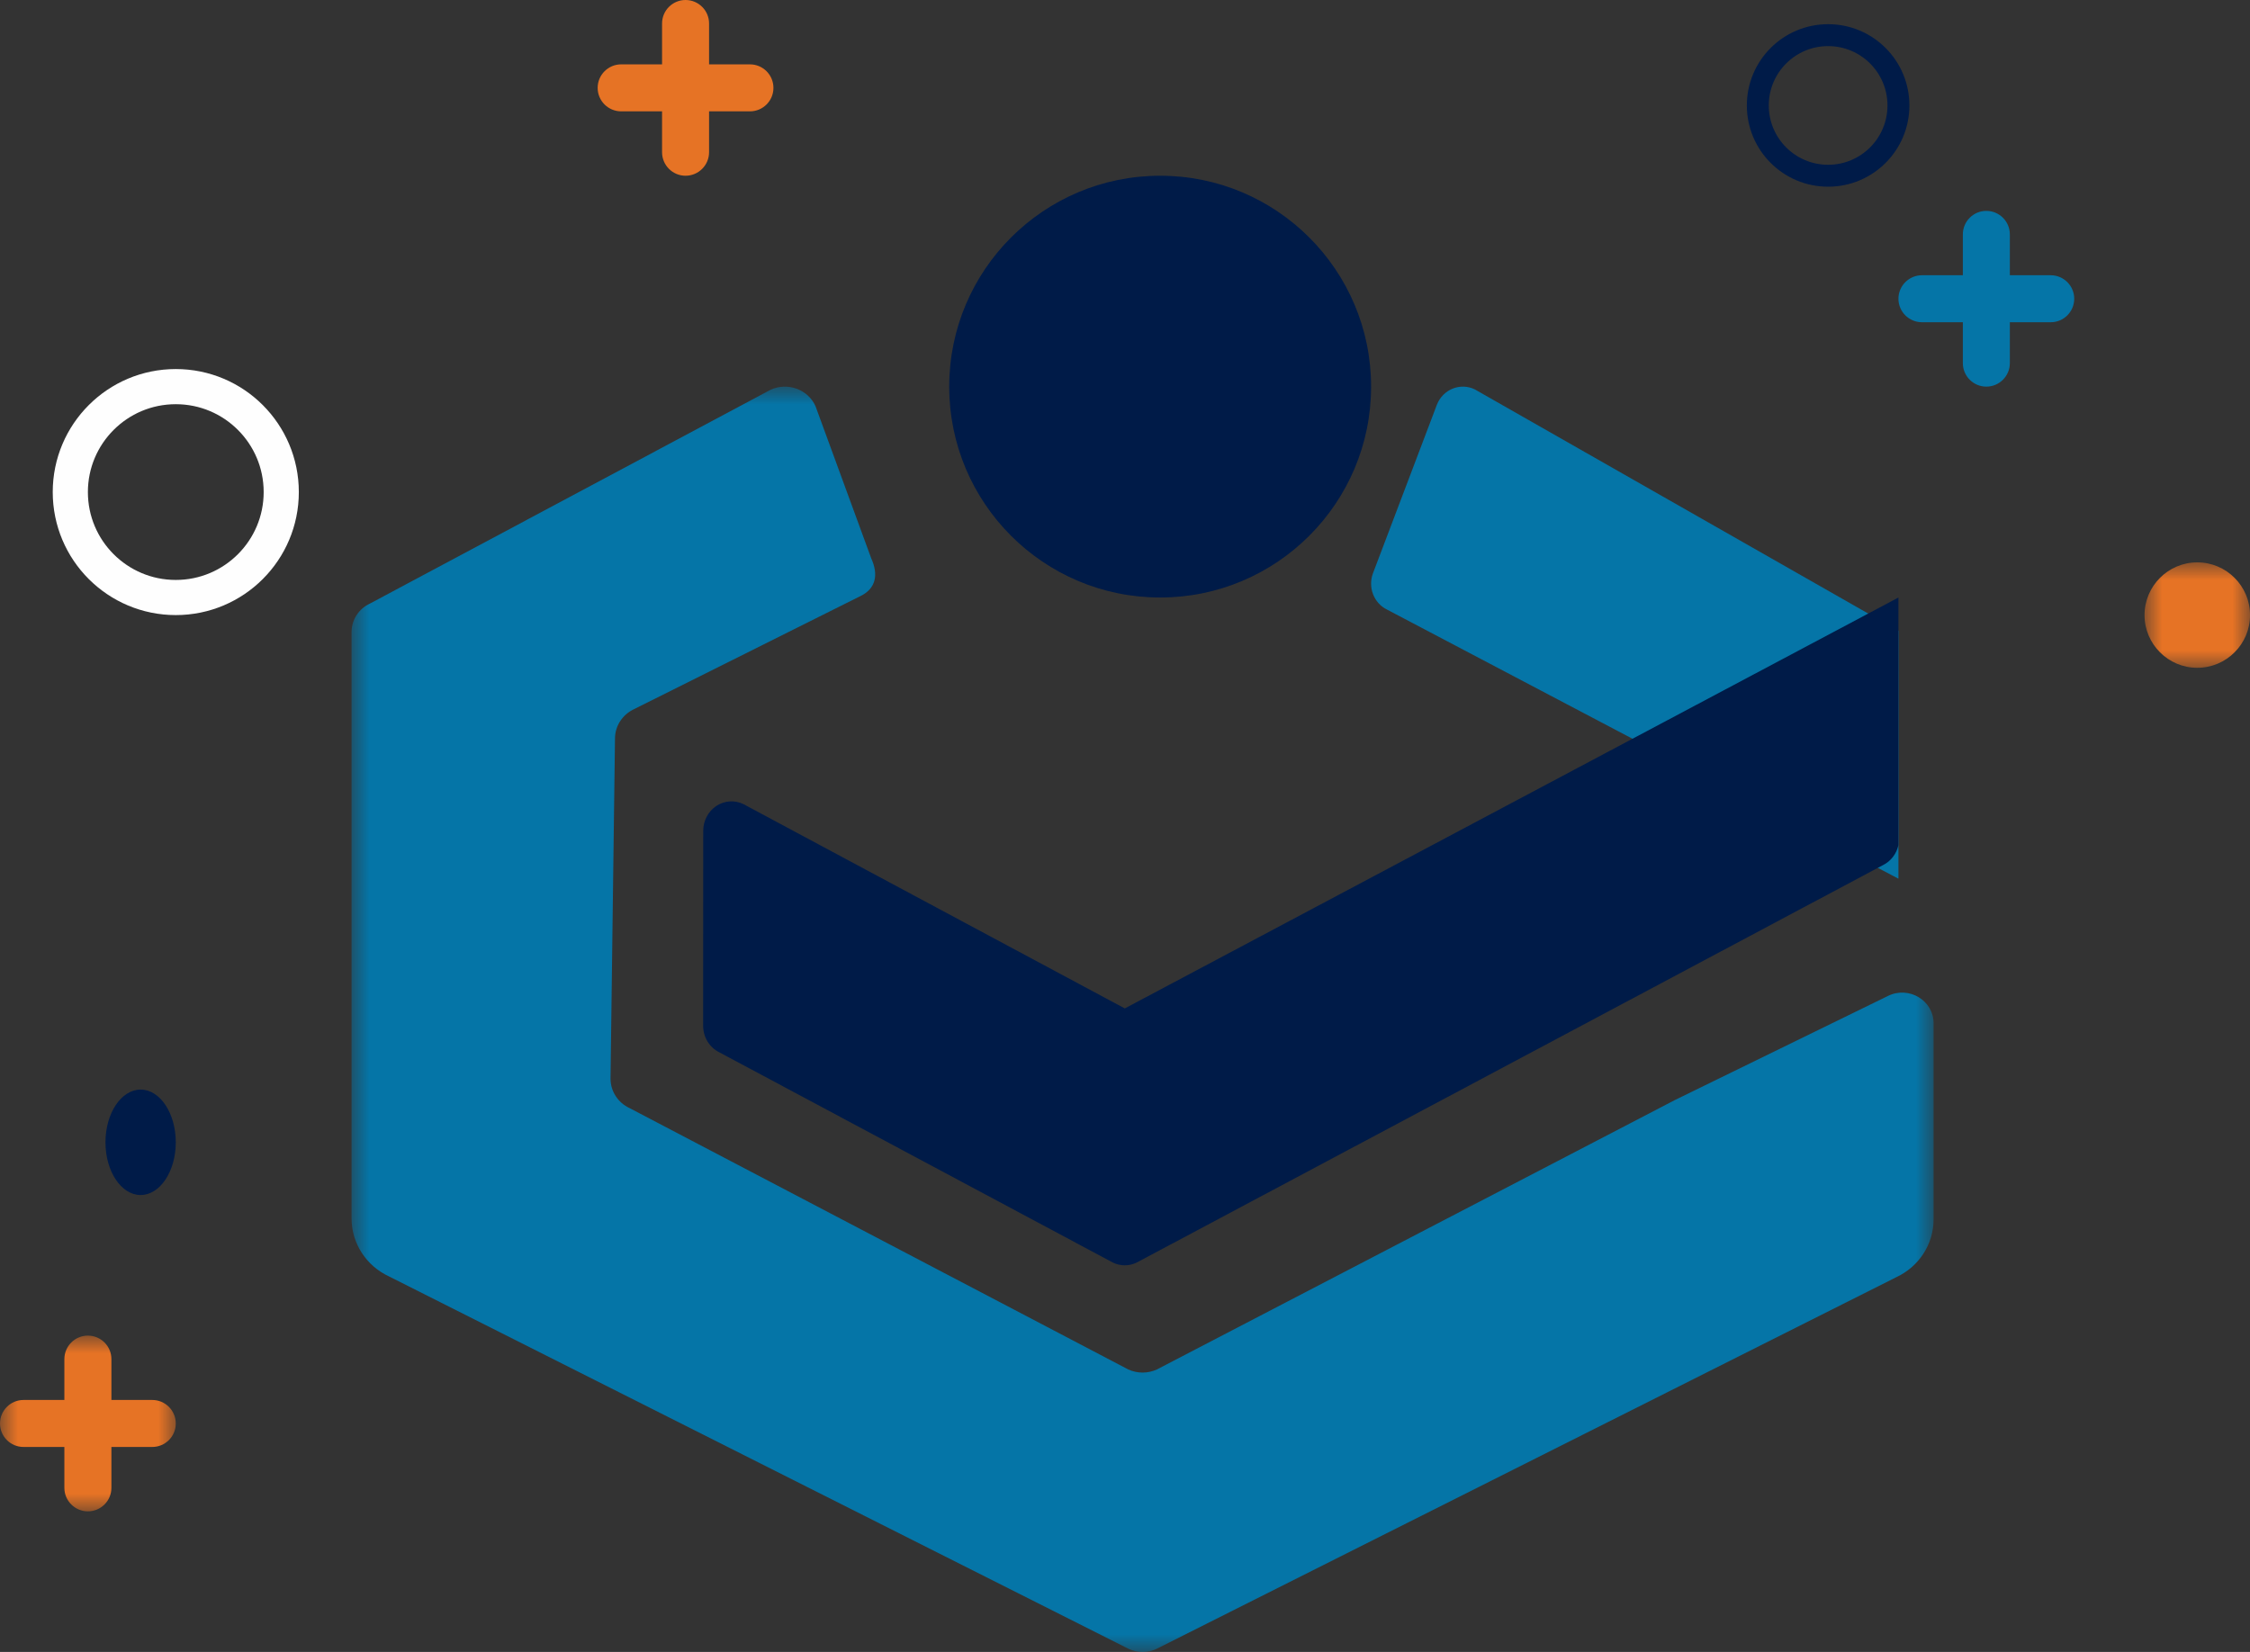
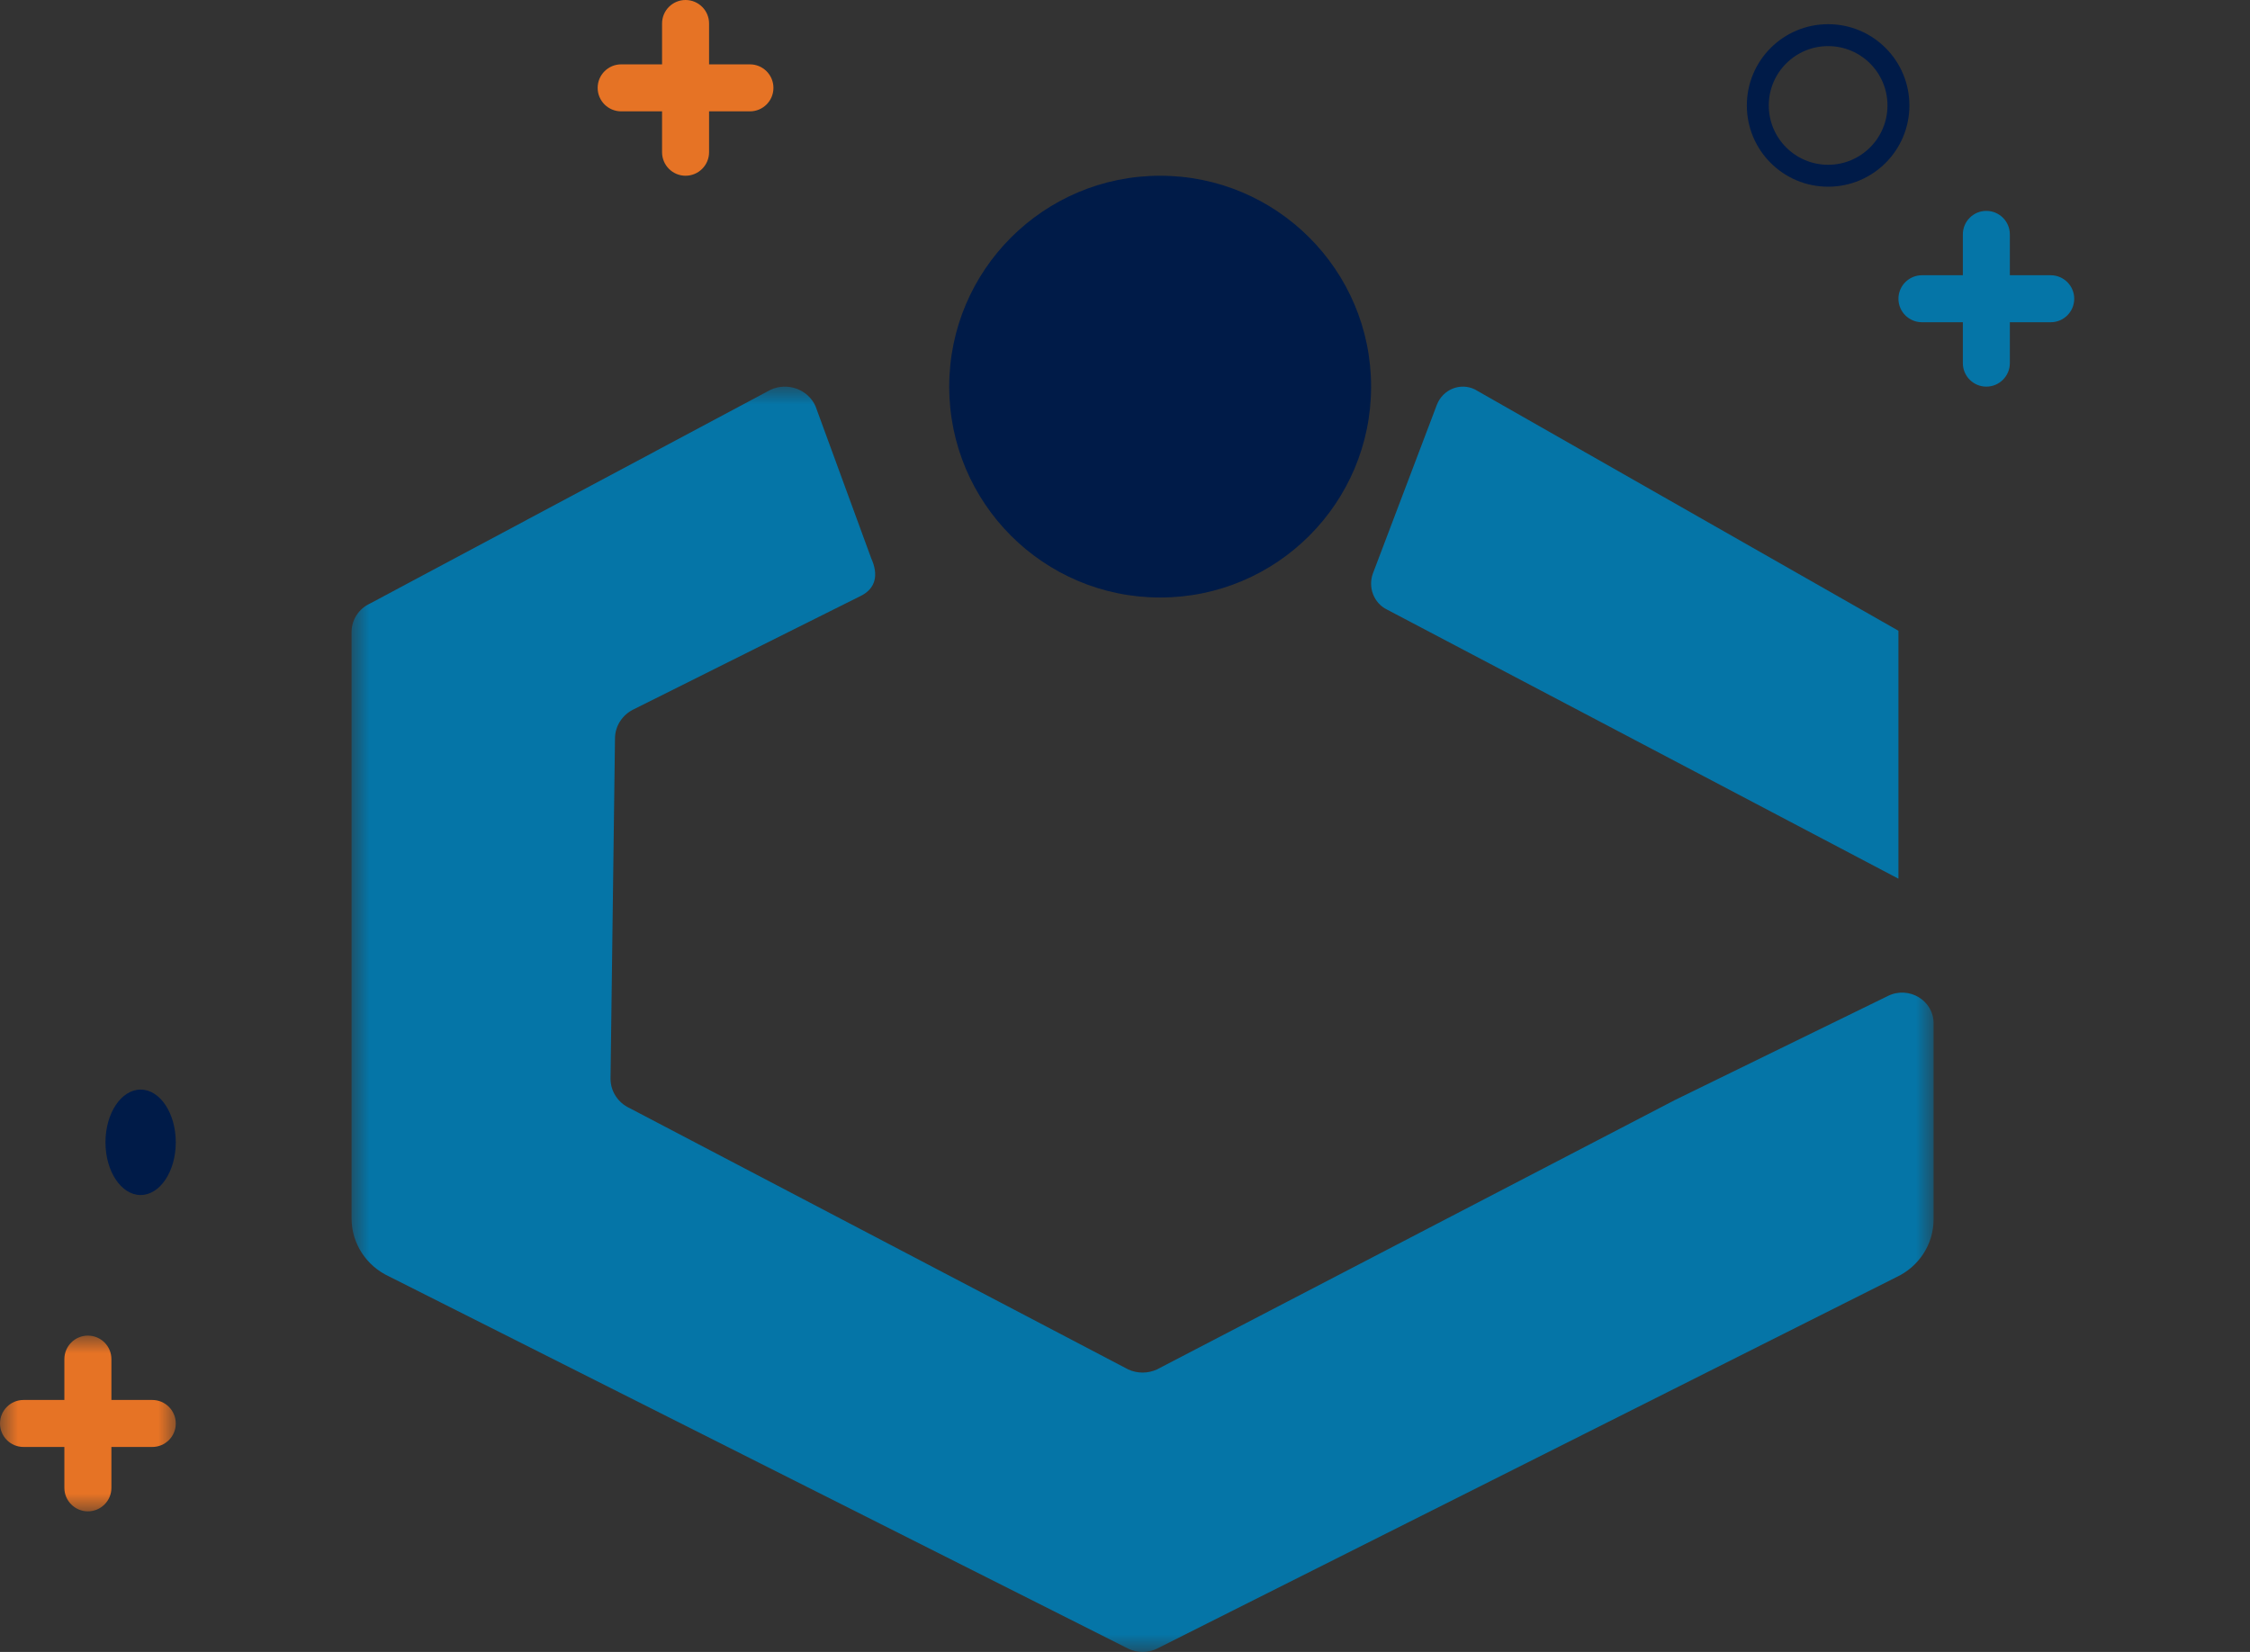
<svg xmlns="http://www.w3.org/2000/svg" xmlns:xlink="http://www.w3.org/1999/xlink" width="64px" height="47px" viewBox="0 0 64 47" version="1.1">
  <rect x="0" y="0" width="64" height="47" fill="#333333" stroke="none" />
  <title>Group 29</title>
  <defs>
    <polygon id="path-1" points="0 0 45 0 45 36 0 36" />
-     <polygon id="path-3" points="0 0 3 0 3 3 0 3" />
    <polygon id="path-5" points="0 0 5 0 5 5 0 5" />
  </defs>
  <g id="Page-1" stroke="none" stroke-width="1" fill="none" fill-rule="evenodd">
    <g id="0.05-Homepage-Mobile-Copy-3" transform="translate(-72, -566)">
      <g id="Group-29" transform="translate(72, 566)">
        <g id="Group-3" transform="translate(10, 11)">
          <mask id="mask-2" fill="white">
            <use xlink:href="#path-1" />
          </mask>
          <g id="Clip-2" />
          <path d="M37.635,20.301 L22.907,27.963 C22.649,28.081 22.351,28.081 22.093,27.963 L7.91,20.528 C7.578,20.375 7.366,20.048 7.366,19.689 L7.493,10.014 C7.493,9.656 7.704,9.33 8.036,9.176 L14.455,5.969 C14.92,5.754 14.991,5.348 14.783,4.889 L13.196,0.555 C12.981,0.076 12.401,-0.134 11.917,0.09 L0.527,6.17 C0.205,6.318 0,6.634 0,6.981 L0,23.669 C0,24.375 0.418,25.018 1.072,25.319 L22.107,35.914 C22.231,35.972 22.366,36 22.5,36 C22.635,36 22.77,35.972 22.894,35.914 L43.929,25.343 C44.583,25.042 45,24.399 45,23.693 L45,18.113 C45,17.465 44.3,17.044 43.706,17.334 L37.635,20.301 Z" id="Fill-1" fill="#0575A7" mask="url(#mask-2)" />
        </g>
        <path d="M54,23.727 L54,17.946 L41.951,11.079 C41.535,10.876 41.038,11.079 40.869,11.522 L39.055,16.306 C38.903,16.707 39.077,17.161 39.456,17.345 L54,25 L54,23.727 Z" id="Fill-4" fill="#0575A7" />
        <path d="M39,11 C39,14.313 36.313,17 33,17 C29.687,17 27,14.313 27,11 C27,7.687 29.687,5 33,5 C36.313,5 39,7.687 39,11" id="Fill-6" fill="#001B48" />
-         <path d="M54,17 L31.994,28.691 L21.15,22.88 C20.902,22.758 20.61,22.776 20.377,22.929 C20.145,23.083 20.003,23.349 20.003,23.636 L20,29.182 C20,29.506 20.178,29.8 20.459,29.939 L31.65,35.919 C31.759,35.973 31.876,36 31.994,36 C32.111,36 32.228,35.973 32.337,35.919 L53.56,24.614 C53.785,24.503 53.945,24.292 53.999,24.046 L54,17 Z" id="Fill-8" fill="#001B48" />
        <path d="M17.669,3.168 L18.832,3.168 L18.832,4.331 C18.832,4.7 19.131,5 19.5,5 C19.869,5 20.169,4.7 20.169,4.331 L20.169,3.168 L21.331,3.168 C21.701,3.168 22,2.869 22,2.5 C22,2.131 21.701,1.831 21.331,1.831 L20.169,1.831 L20.169,0.668 C20.169,0.299 19.869,0 19.5,0 C19.131,0 18.832,0.299 18.832,0.668 L18.832,1.831 L17.669,1.831 C17.3,1.831 17,2.131 17,2.5 C17,2.869 17.3,3.168 17.669,3.168" id="Fill-10" fill="#E67325" />
        <g id="Group-17" transform="translate(61, 16)">
          <mask id="mask-4" fill="white">
            <use xlink:href="#path-3" />
          </mask>
          <g id="Clip-16" />
          <path d="M1.5,3 C2.328,3 3.001,2.327 3.001,1.5 C3.001,0.673 2.328,0 1.5,0 C0.673,0 0,0.673 0,1.5 C0,2.327 0.673,3 1.5,3" id="Fill-15" fill="#E67325" mask="url(#mask-4)" />
        </g>
        <g id="Group-20" transform="translate(0, 38)">
          <mask id="mask-6" fill="white">
            <use xlink:href="#path-5" />
          </mask>
          <g id="Clip-19" />
          <path d="M0.669,3.168 L1.831,3.168 L1.831,4.331 C1.831,4.7 2.131,5 2.5,5 C2.869,5 3.169,4.7 3.169,4.331 L3.169,3.168 L4.331,3.168 C4.701,3.168 5,2.869 5,2.5 C5,2.131 4.701,1.831 4.331,1.831 L3.169,1.831 L3.169,0.669 C3.169,0.299 2.869,0 2.5,0 C2.131,0 1.831,0.299 1.831,0.669 L1.831,1.831 L0.669,1.831 C0.3,1.831 -0,2.131 -0,2.5 C-0,2.869 0.3,3.168 0.669,3.168" id="Fill-18" fill="#E67325" mask="url(#mask-6)" />
        </g>
        <path d="M54.669,9.168 L55.832,9.168 L55.832,10.331 C55.832,10.7 56.131,11 56.5,11 C56.869,11 57.169,10.7 57.169,10.331 L57.169,9.168 L58.331,9.168 C58.701,9.168 59,8.869 59,8.5 C59,8.131 58.701,7.831 58.331,7.831 L57.169,7.831 L57.169,6.669 C57.169,6.299 56.869,6 56.5,6 C56.131,6 55.832,6.299 55.832,6.669 L55.832,7.831 L54.669,7.831 C54.3,7.831 54,8.131 54,8.5 C54,8.869 54.3,9.168 54.669,9.168" id="Fill-21" fill="#0575A7" />
        <path d="M4,34 C4.552,34 5,33.327 5,32.5 C5,31.673 4.552,31 4,31 C3.448,31 3,31.673 3,32.5 C3,33.327 3.448,34 4,34" id="Fill-23" fill="#001B48" />
-         <path d="M8,14 C8,15.657 6.657,17 5,17 C3.343,17 2,15.657 2,14 C2,12.343 3.343,11 5,11 C6.657,11 8,12.343 8,14 Z" id="Stroke-25" stroke="#FEFEFE" />
        <path d="M54,3 C54,4.105 53.105,5 52,5 C50.895,5 50,4.105 50,3 C50,1.895 50.895,1 52,1 C53.105,1 54,1.895 54,3 Z" id="Stroke-27" stroke="#001B48" stroke-width="0.624" />
      </g>
    </g>
  </g>
</svg>